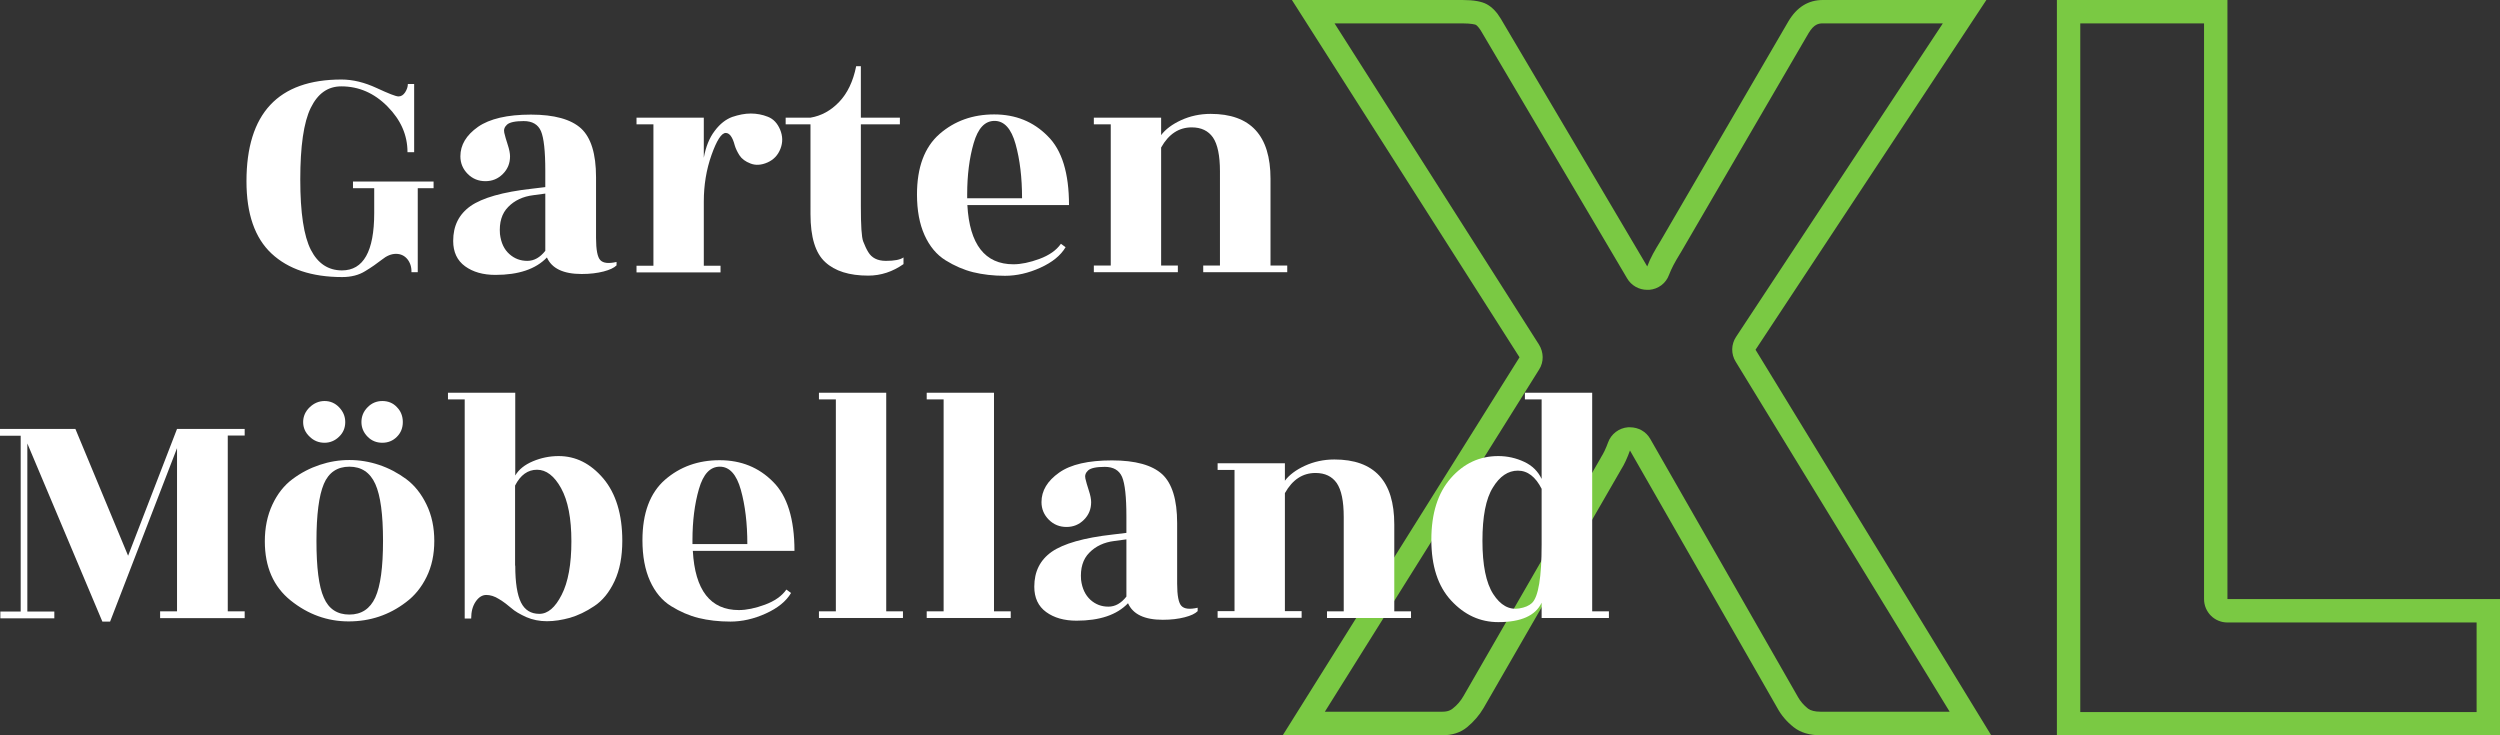
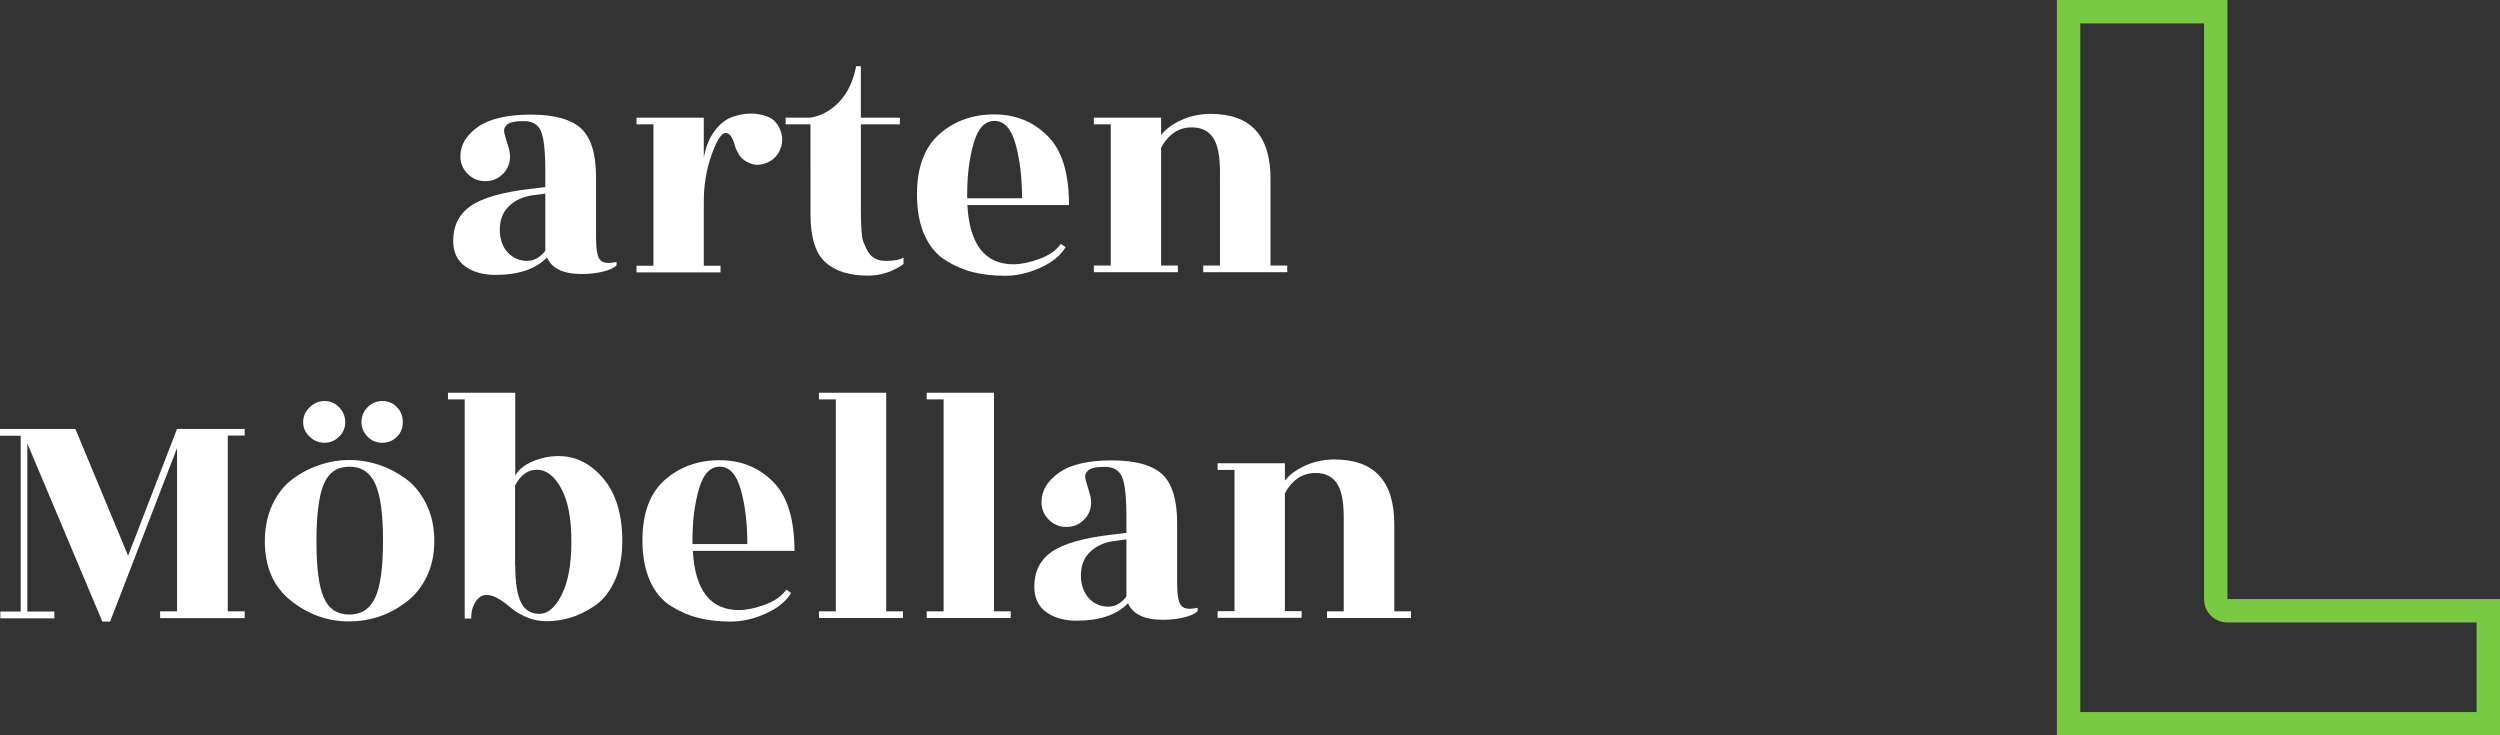
<svg xmlns="http://www.w3.org/2000/svg" version="1.1" id="Layer_1" x="0px" y="0px" viewBox="0 0 1389.6 408.7" style="enable-background:new 0 0 1389.6 408.7;" xml:space="preserve">
  <rect x="0" y="0" width="1389.6" height="408.7" fill="#333333" stroke="none" />
  <style type="text/css">
	.st0{fill:#7AC943;}
	.st1{fill:#FFFFFF;}
</style>
  <g>
    <g>
-       <path class="st0" d="M1079.9,13L965,187.2c-2.8,4.2-2.9,9.6-0.2,13.9l118.9,194.5H1012c-3.2,0-5.5-0.6-7-1.7    c-2.4-1.9-4.3-4.1-5.7-6.6c0-0.1-0.1-0.2-0.1-0.2L917.3,244c-2.3-4.1-6.6-6.5-11.3-6.5c-0.4,0-0.7,0-1.1,0    c-5,0.4-9.4,3.7-11.1,8.5c-1.2,3.3-2.5,6-3.9,8.2c-0.1,0.1-0.2,0.3-0.2,0.4l-76.3,132.4c-1.5,2.6-3.4,4.9-6,6.9    c-0.9,0.7-2.4,1.7-5.8,1.7h-65.2l119.1-190.2c2.7-4.2,2.6-9.6-0.1-13.9L741.8,13h71.1c5.2,0,7.2,0.7,7.4,0.8    c0.4,0.2,1.4,1,2.8,3.2l81.3,137.7c2.3,4,6.6,6.4,11.2,6.4c0.4,0,0.7,0,1.1,0c5-0.4,9.3-3.6,11-8.3c0.7-1.9,1.6-3.7,2.5-5.5    c1.1-2,2.3-4.2,3.7-6.4c0.1-0.1,0.1-0.2,0.2-0.3l71.2-122.2c3-5,5.6-5.4,7.9-5.4H1079.9 M1104.1,0L1104.1,0L1104.1,0z M1104.1,0    h-90.9c-8,0-14.4,3.9-19.1,11.8l-71.2,122.3c-1.5,2.4-2.9,4.8-4.1,7c-1.2,2.2-2.3,4.6-3.2,7L834.2,10.4c-2.2-3.7-4.8-6.4-7.7-8    c-2.9-1.6-7.4-2.4-13.6-2.4h-94.8l126.5,198.6L713,408.7h88.6c5.6,0,10.3-1.5,14-4.6c3.7-3.1,6.7-6.6,9-10.5L901,261.1    c1.9-3,3.5-6.5,5-10.7l81.9,143.1c2.2,4.1,5.3,7.7,9.1,10.7c3.8,3,8.8,4.5,15,4.5h94.8l-131-214.3L1104.1,0L1104.1,0z" />
      <path class="st0" d="M1225.1,13v320c0,7.2,5.8,13,13,13h138.5v49.8h-220.3V13H1225.1 M1238.1,0h-94.8v408.7h246.3V333h-151.5V0    L1238.1,0z" />
    </g>
    <g>
      <path class="st1" d="M193.8,345.4c-11.8,0-22.6-3.9-32.2-11.6c-9.6-7.7-14.4-18.7-14.4-32.9c0-7.6,1.4-14.4,4.2-20.4    c2.8-6,6.5-10.7,11.2-14.2c4.7-3.5,9.7-6.1,15.1-7.9c5.4-1.8,10.8-2.7,16.5-2.7c5.6,0,11.1,0.9,16.5,2.7    c5.4,1.8,10.5,4.5,15.1,7.9c4.7,3.5,8.4,8.2,11.3,14.2c2.9,6,4.3,12.7,4.3,20.2c0,7.5-1.4,14.1-4.3,20c-2.9,5.9-6.7,10.5-11.4,14    C216.3,341.9,205.6,345.4,193.8,345.4z M180.4,222.9c3.2,0,5.9,1.2,8.1,3.5c2.2,2.3,3.4,5,3.4,8.2s-1.1,5.9-3.4,8.1    c-2.2,2.2-5,3.4-8.1,3.4c-3.2,0-6-1.1-8.3-3.4c-2.4-2.2-3.6-5-3.6-8.1s1.2-5.9,3.6-8.2C174.5,224.1,177.3,222.9,180.4,222.9z     M180,332.2c2.7,6.3,7.5,9.4,14.2,9.4s11.5-3.2,14.4-9.5c2.9-6.4,4.3-16.9,4.3-31.5c0-14.6-1.4-25.2-4.3-31.6    c-2.9-6.4-7.7-9.6-14.4-9.6s-11.5,3.2-14.2,9.6c-2.7,6.4-4.1,17-4.1,31.7C175.9,315.4,177.2,326,180,332.2z M212.5,222.9    c3.2,0,6,1.1,8.1,3.4c2.2,2.2,3.3,5,3.3,8.3c0,3.3-1.1,6-3.3,8.2c-2.2,2.2-4.9,3.3-8.1,3.3c-3.2,0-6-1.1-8.2-3.4    c-2.2-2.2-3.4-5-3.4-8.1s1.1-5.9,3.4-8.2C206.5,224.1,209.3,222.9,212.5,222.9z" />
      <path class="st1" d="M330.3,336.9c-4.6,3.1-9.1,5.2-13.5,6.5c-4.4,1.2-8.6,1.9-12.8,1.9c-4.2,0-8-0.8-11.5-2.3    c-3.5-1.6-6.3-3.2-8.3-5c-2.1-1.8-4.3-3.5-6.8-5c-2.5-1.6-4.9-2.3-7.1-2.3c-2.2,0-4.2,1.2-5.9,3.7c-1.7,2.5-2.5,5.6-2.5,9.4h-3.6    V222H249v-3.7h37.4v46c2-3.4,5.3-6,9.8-7.9c4.5-1.9,9.3-2.9,14.3-2.9c9.5,0,17.7,4.1,24.8,12.4c7,8.3,10.6,19.9,10.6,34.7    c0,8.7-1.4,16.2-4.3,22.4C338.7,329.2,334.9,333.9,330.3,336.9z M286.4,314.4c0,9.5,1.1,16.3,3.2,20.5c2.1,4.2,5.5,6.3,10.2,6.3    c4.7,0,8.8-3.5,12.4-10.6c3.6-7,5.4-17,5.4-29.7c0-12.8-1.9-22.6-5.7-29.5c-3.8-6.9-8.3-10.3-13.4-10.3c-5.1,0-9.2,2.9-12.2,8.8    V314.4z" />
      <path class="st1" d="M441.6,306.2h-56.5c1.2,21.9,9.8,32.9,25.6,32.9c4.2,0,9.1-1,14.5-3c5.4-2,9.4-4.8,11.9-8.4l2.6,1.9    c-2.7,4.6-7.4,8.4-14,11.4c-6.6,3-13.2,4.5-19.7,4.5c-6.5,0-12.4-0.7-17.7-2c-5.2-1.3-10.3-3.5-15.3-6.6c-5-3.1-8.9-7.8-11.7-14    c-2.8-6.2-4.2-13.8-4.2-22.6c0-15.1,4.2-26.3,12.5-33.6c8.4-7.3,18.5-10.9,30.4-10.9c11.9,0,21.8,4,29.7,12    C437.6,275.6,441.6,288.5,441.6,306.2z M384.9,302.4h30.5c0-11.5-1.2-21.5-3.6-30.1s-6.3-12.9-11.7-12.9c-5.4,0-9.2,4.1-11.6,12.4    c-2.4,8.3-3.6,17.8-3.6,28.5V302.4z" />
      <path class="st1" d="M492.6,339.8h9.3v3.7h-46.7v-3.7h9.4V222h-9.4v-3.7h37.4V339.8z" />
      <path class="st1" d="M552.5,339.8h9.3v3.7h-46.7v-3.7h9.4V222h-9.4v-3.7h37.4V339.8z" />
      <path class="st1" d="M658.5,343.1c-3.5,0.9-7.5,1.4-12.2,1.4c-10.2,0-16.6-3.1-19.3-9.2c-6.2,6.5-15.8,9.7-28.6,9.7    c-6.9,0-12.5-1.6-16.9-4.8c-4.4-3.2-6.6-7.9-6.6-14.1c0-8.4,3.2-14.8,9.7-19.4c6.5-4.5,17.8-7.8,34-9.6l7.5-0.9v-9.2    c0-10.8-0.8-18.1-2.4-21.9c-1.6-3.7-4.8-5.6-9.6-5.6c-4.8,0-7.9,0.7-9.3,2c-1.4,1.3-1.9,2.8-1.5,4.5c0.4,1.7,1,3.9,1.9,6.6    c0.9,2.7,1.3,4.9,1.3,6.5c0,3.9-1.3,7.1-4,9.8c-2.7,2.7-5.9,4-9.7,4c-3.8,0-7.1-1.3-9.8-4c-2.7-2.7-4.1-6-4.1-9.8    c0-6.4,3.3-11.8,9.8-16.4c6.5-4.6,16.3-6.8,29.4-6.8c13,0,22.3,2.6,27.9,7.7c5.5,5.1,8.3,14.2,8.3,27.1v33.7    c0,6.6,0.8,10.8,2.4,12.4c1.6,1.7,4.6,2,9,1v1.9C664.3,341.1,662,342.2,658.5,343.1z M606.1,333.4c2.9,2.6,6.2,3.8,10,3.8    c3.8,0,7.1-1.9,10-5.6v-31.8l-6.7,0.9c-5.7,0.7-10.4,2.9-13.9,6.5c-3.6,3.6-5.1,8.7-4.6,15.1C601.5,327.2,603.3,330.8,606.1,333.4    z" />
      <path class="st1" d="M775,339.8h9.3v3.7h-46.7v-3.7h9.3v-52.4c0-8.9-1.3-15.1-3.9-18.9c-2.6-3.7-6.5-5.6-11.8-5.6    c-7.1,0-12.8,3.7-17,11.2v65.6h9.3v3.7h-46.7v-3.7h9.4v-78.5h-9.4v-3.7h37.4v9.7c2.4-3.2,6.1-6,11.1-8.3c5-2.3,10.5-3.5,16.4-3.5    c22.2,0,33.3,12,33.3,36.1V339.8z" />
-       <path class="st1" d="M832.8,345.8c-10.1,0-18.8-4-26.2-12c-7.4-8-11-19.3-11-33.8c0-14.6,3.6-26,10.8-34.2    c7.2-8.2,16-12.3,26.4-12.3c5.1,0,9.9,1.1,14.4,3.2c4.5,2.1,7.7,5.3,9.7,9.5V222h-9.3v-3.7h37.4v121.5h9.3v3.7h-37.4V335    C853.5,342.2,845.5,345.8,832.8,345.8z M856.9,302.6v-30.9c-3.4-6.7-7.8-10.1-13.2-10.1c-5.4,0-10.1,3.1-13.9,9.4    c-3.9,6.2-5.8,16.1-5.8,29.6c0,13.5,2,23.4,6,29.6c4,6.2,8.8,8.9,14.4,8c3.1-0.5,5.5-1.5,7.1-3    C855.1,331.8,856.9,320.9,856.9,302.6z" />
      <g>
        <path class="st1" d="M136,242.1h-9.4v97.7h9.4v3.8h-47v-3.8h9.4v-90.7l-37.2,96.4h-4.3l-41.7-99v93.4h15v3.8H0.2v-3.8h11.3v-97.7     H0v-3.8h41.9l29.3,70.5l27.2-70.5H136V242.1z" />
      </g>
    </g>
    <g>
      <path class="st1" d="M335.5,150.9c-3.5,0.9-7.5,1.4-12.2,1.4c-10.2,0-16.6-3.1-19.3-9.2c-6.2,6.5-15.8,9.7-28.6,9.7    c-6.9,0-12.5-1.6-16.9-4.8c-4.4-3.2-6.6-7.9-6.6-14.1c0-8.4,3.2-14.8,9.7-19.4c6.5-4.5,17.8-7.8,34-9.6l7.5-0.9v-9.2    c0-10.8-0.8-18.1-2.4-21.9c-1.6-3.7-4.8-5.6-9.6-5.6c-4.8,0-7.9,0.7-9.3,2c-1.4,1.3-1.9,2.8-1.5,4.5c0.4,1.7,1,3.9,1.9,6.6    c0.9,2.7,1.3,4.9,1.3,6.5c0,3.9-1.3,7.1-4,9.8c-2.7,2.7-5.9,4-9.7,4c-3.8,0-7.1-1.3-9.8-4c-2.7-2.7-4.1-6-4.1-9.8    c0-6.4,3.3-11.8,9.8-16.4c6.5-4.5,16.3-6.8,29.4-6.8c13,0,22.3,2.6,27.9,7.7c5.5,5.1,8.3,14.1,8.3,27.1v33.7    c0,6.6,0.8,10.8,2.4,12.4c1.6,1.7,4.6,2,9,1v1.9C341.3,148.9,338.9,150,335.5,150.9z M283.1,141.2c2.9,2.6,6.2,3.8,10,3.8    c3.8,0,7.1-1.9,10-5.6v-31.8l-6.7,0.9c-5.7,0.7-10.4,2.9-13.9,6.5c-3.6,3.6-5.1,8.7-4.6,15.1C278.5,135,280.2,138.6,283.1,141.2z" />
-       <path class="st1" d="M226.4,144c-1.6-1.9-3.7-2.9-6.3-2.9c-2.6,0-5.2,1.1-7.8,3.2c-2.7,2.1-5.8,4.3-9.3,6.4    c-3.5,2.2-7.8,3.3-12.8,3.3c-16.9,0-30-4.4-39.3-13.1c-9.3-8.7-13.9-22.1-13.9-40.1c0-37.7,17.6-56.6,52.8-56.6    c6.3,0,12.8,1.6,19.5,4.7c6.7,3.1,10.7,4.7,12.2,4.7c1.5,0,2.7-0.8,3.7-2.3c1-1.6,1.5-3.1,1.5-4.6h3.5v37.9h-3.7    c0-9.5-3.7-17.9-11.1-25.4c-7.4-7.5-16-11.2-25.7-11.2c-7.5,0-13.1,4-17,12c-3.9,8-5.8,21.3-5.8,39.8s2,31.5,5.9,39.1    c3.9,7.6,9.7,11.4,17.3,11.4c11.9,0,17.9-10.6,17.9-31.9v-13.8h-11.8v-3.7h44.8v3.7h-8.8v46.7h-3.5C228.8,148.4,228,146,226.4,144    z" />
      <path class="st1" d="M400.5,151.4h-46.7v-3.7h9.4V69.1h-9.4v-3.7h37.4v22.3c1.1-6.1,3.1-11.1,6.1-15c2.9-3.9,6.2-6.4,9.7-7.7    c3.6-1.2,7-1.9,10.3-1.9c3.3,0,6.5,0.6,9.5,1.8c3.1,1.2,5.3,3.6,6.8,7.1c1.5,3.6,1.6,7.1,0.2,10.7c-1.4,3.6-3.8,6.1-7.2,7.6    c-3.4,1.5-6.6,1.7-9.4,0.6c-2.9-1.1-4.9-2.6-6.2-4.6c-1.2-1.9-2.1-3.8-2.6-5.5c-1.2-4.6-2.9-6.9-5-6.9c-2.4,0-5,4.1-7.9,12.2    c-2.9,8.2-4.3,16.8-4.3,25.9v35.7h9.3V151.4z" />
      <path class="st1" d="M478.5,69.1v45.6c0,10.7,0.4,17.2,1.3,19.5c0.9,2.3,1.8,4.3,2.8,5.9c1.9,3.2,5.1,4.9,9.8,4.9s7.9-0.6,9.8-1.9    v3.7c-6,4.2-12.5,6.4-19.6,6.4c-10.5,0-18.5-2.5-23.9-7.5c-5.5-5-8.2-13.9-8.2-26.7V69.1h-13.8v-3.7h13.8c6-1,11.3-3.9,15.9-8.7    c4.6-4.8,7.8-11.4,9.5-19.9h2.6v28.6h21.7v3.7H478.5z" />
      <path class="st1" d="M594.2,114h-56.5c1.2,21.9,9.8,32.9,25.6,32.9c4.2,0,9.1-1,14.5-3c5.4-2,9.4-4.8,11.9-8.4l2.6,1.9    c-2.7,4.6-7.4,8.4-14,11.4c-6.6,3-13.2,4.5-19.7,4.5c-6.5,0-12.4-0.7-17.7-2c-5.2-1.3-10.3-3.5-15.3-6.6c-5-3.1-8.9-7.8-11.7-14    c-2.8-6.2-4.2-13.8-4.2-22.6c0-15.1,4.2-26.3,12.5-33.6c8.4-7.3,18.5-10.9,30.4-10.9c11.9,0,21.8,4,29.7,12    C590.3,83.4,594.2,96.3,594.2,114z M537.6,110.2h30.5c0-11.5-1.2-21.5-3.6-30.1c-2.4-8.6-6.3-12.9-11.7-12.9    c-5.4,0-9.2,4.1-11.6,12.4c-2.4,8.3-3.6,17.8-3.6,28.5V110.2z" />
      <path class="st1" d="M706.1,147.6h9.4v3.7h-46.7v-3.7h9.3V95.3c0-8.8-1.3-15.1-3.9-18.9c-2.6-3.7-6.5-5.6-11.8-5.6    c-7.1,0-12.8,3.7-17,11.2v65.6h9.3v3.7h-46.7v-3.7h9.4V69.1h-9.4v-3.7h37.4v9.7c2.4-3.2,6.1-6,11.1-8.3c5-2.3,10.5-3.5,16.4-3.5    c22.2,0,33.3,12,33.3,36.1V147.6z" />
    </g>
  </g>
</svg>